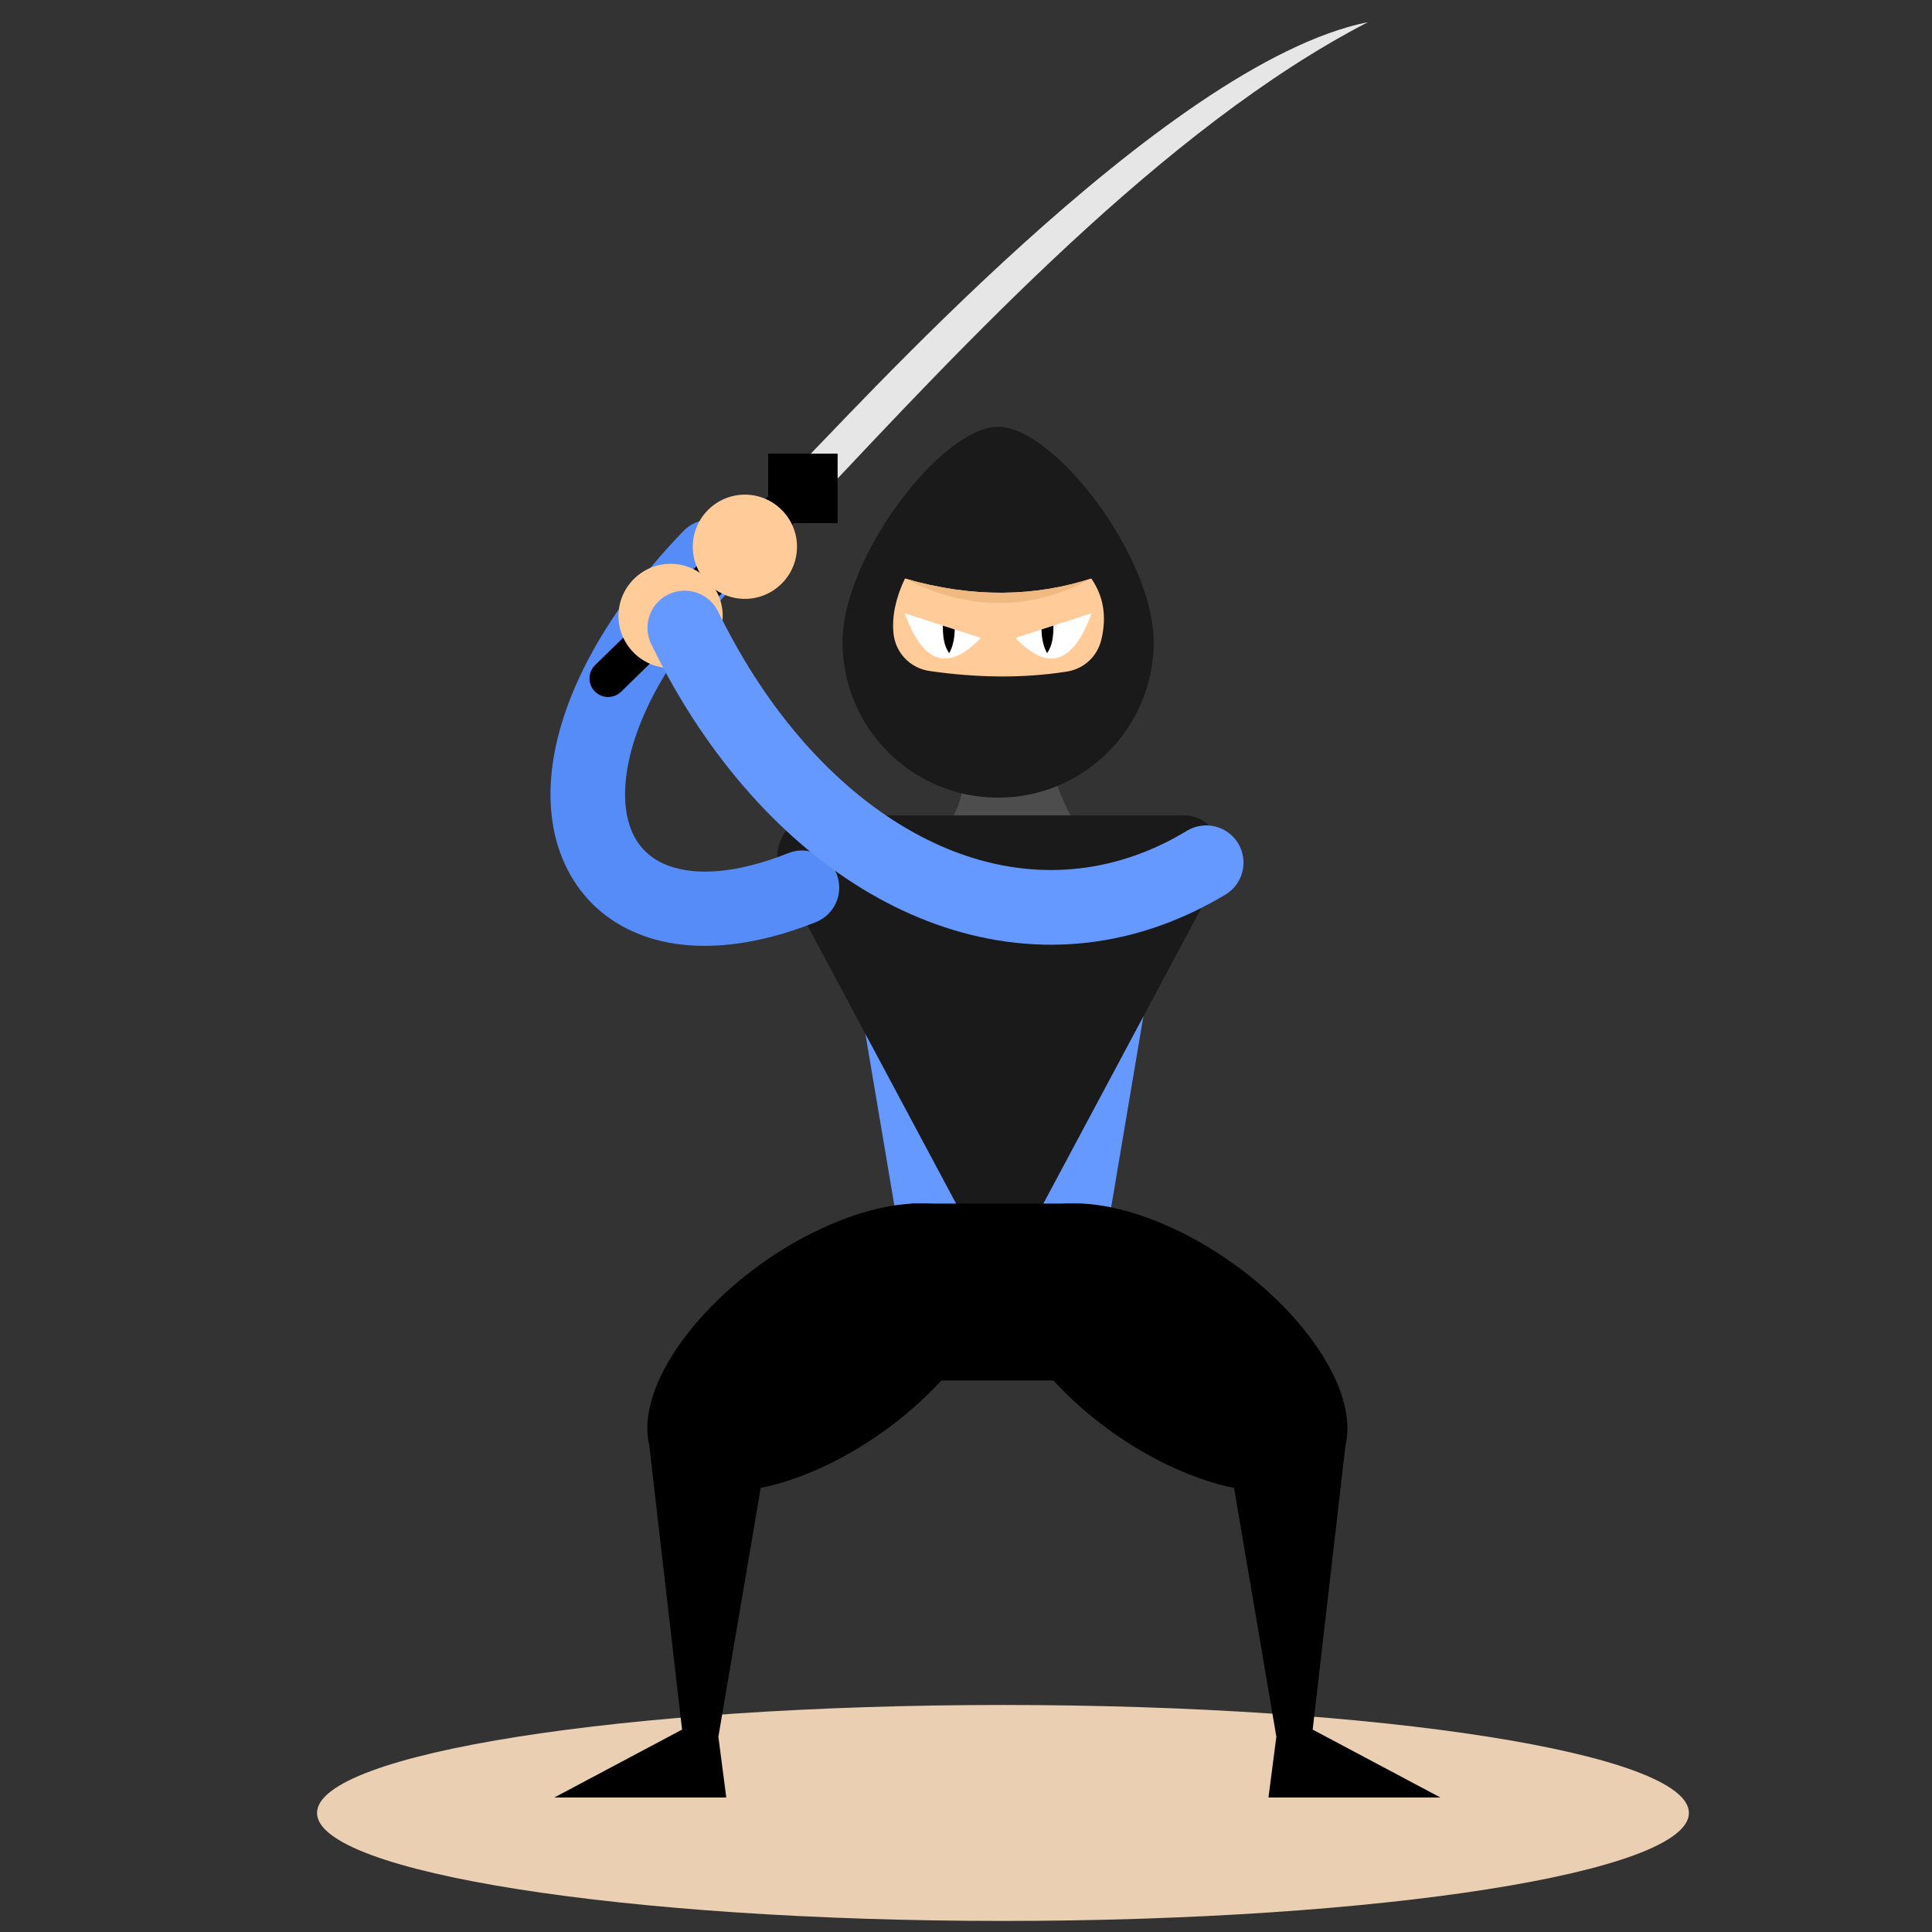
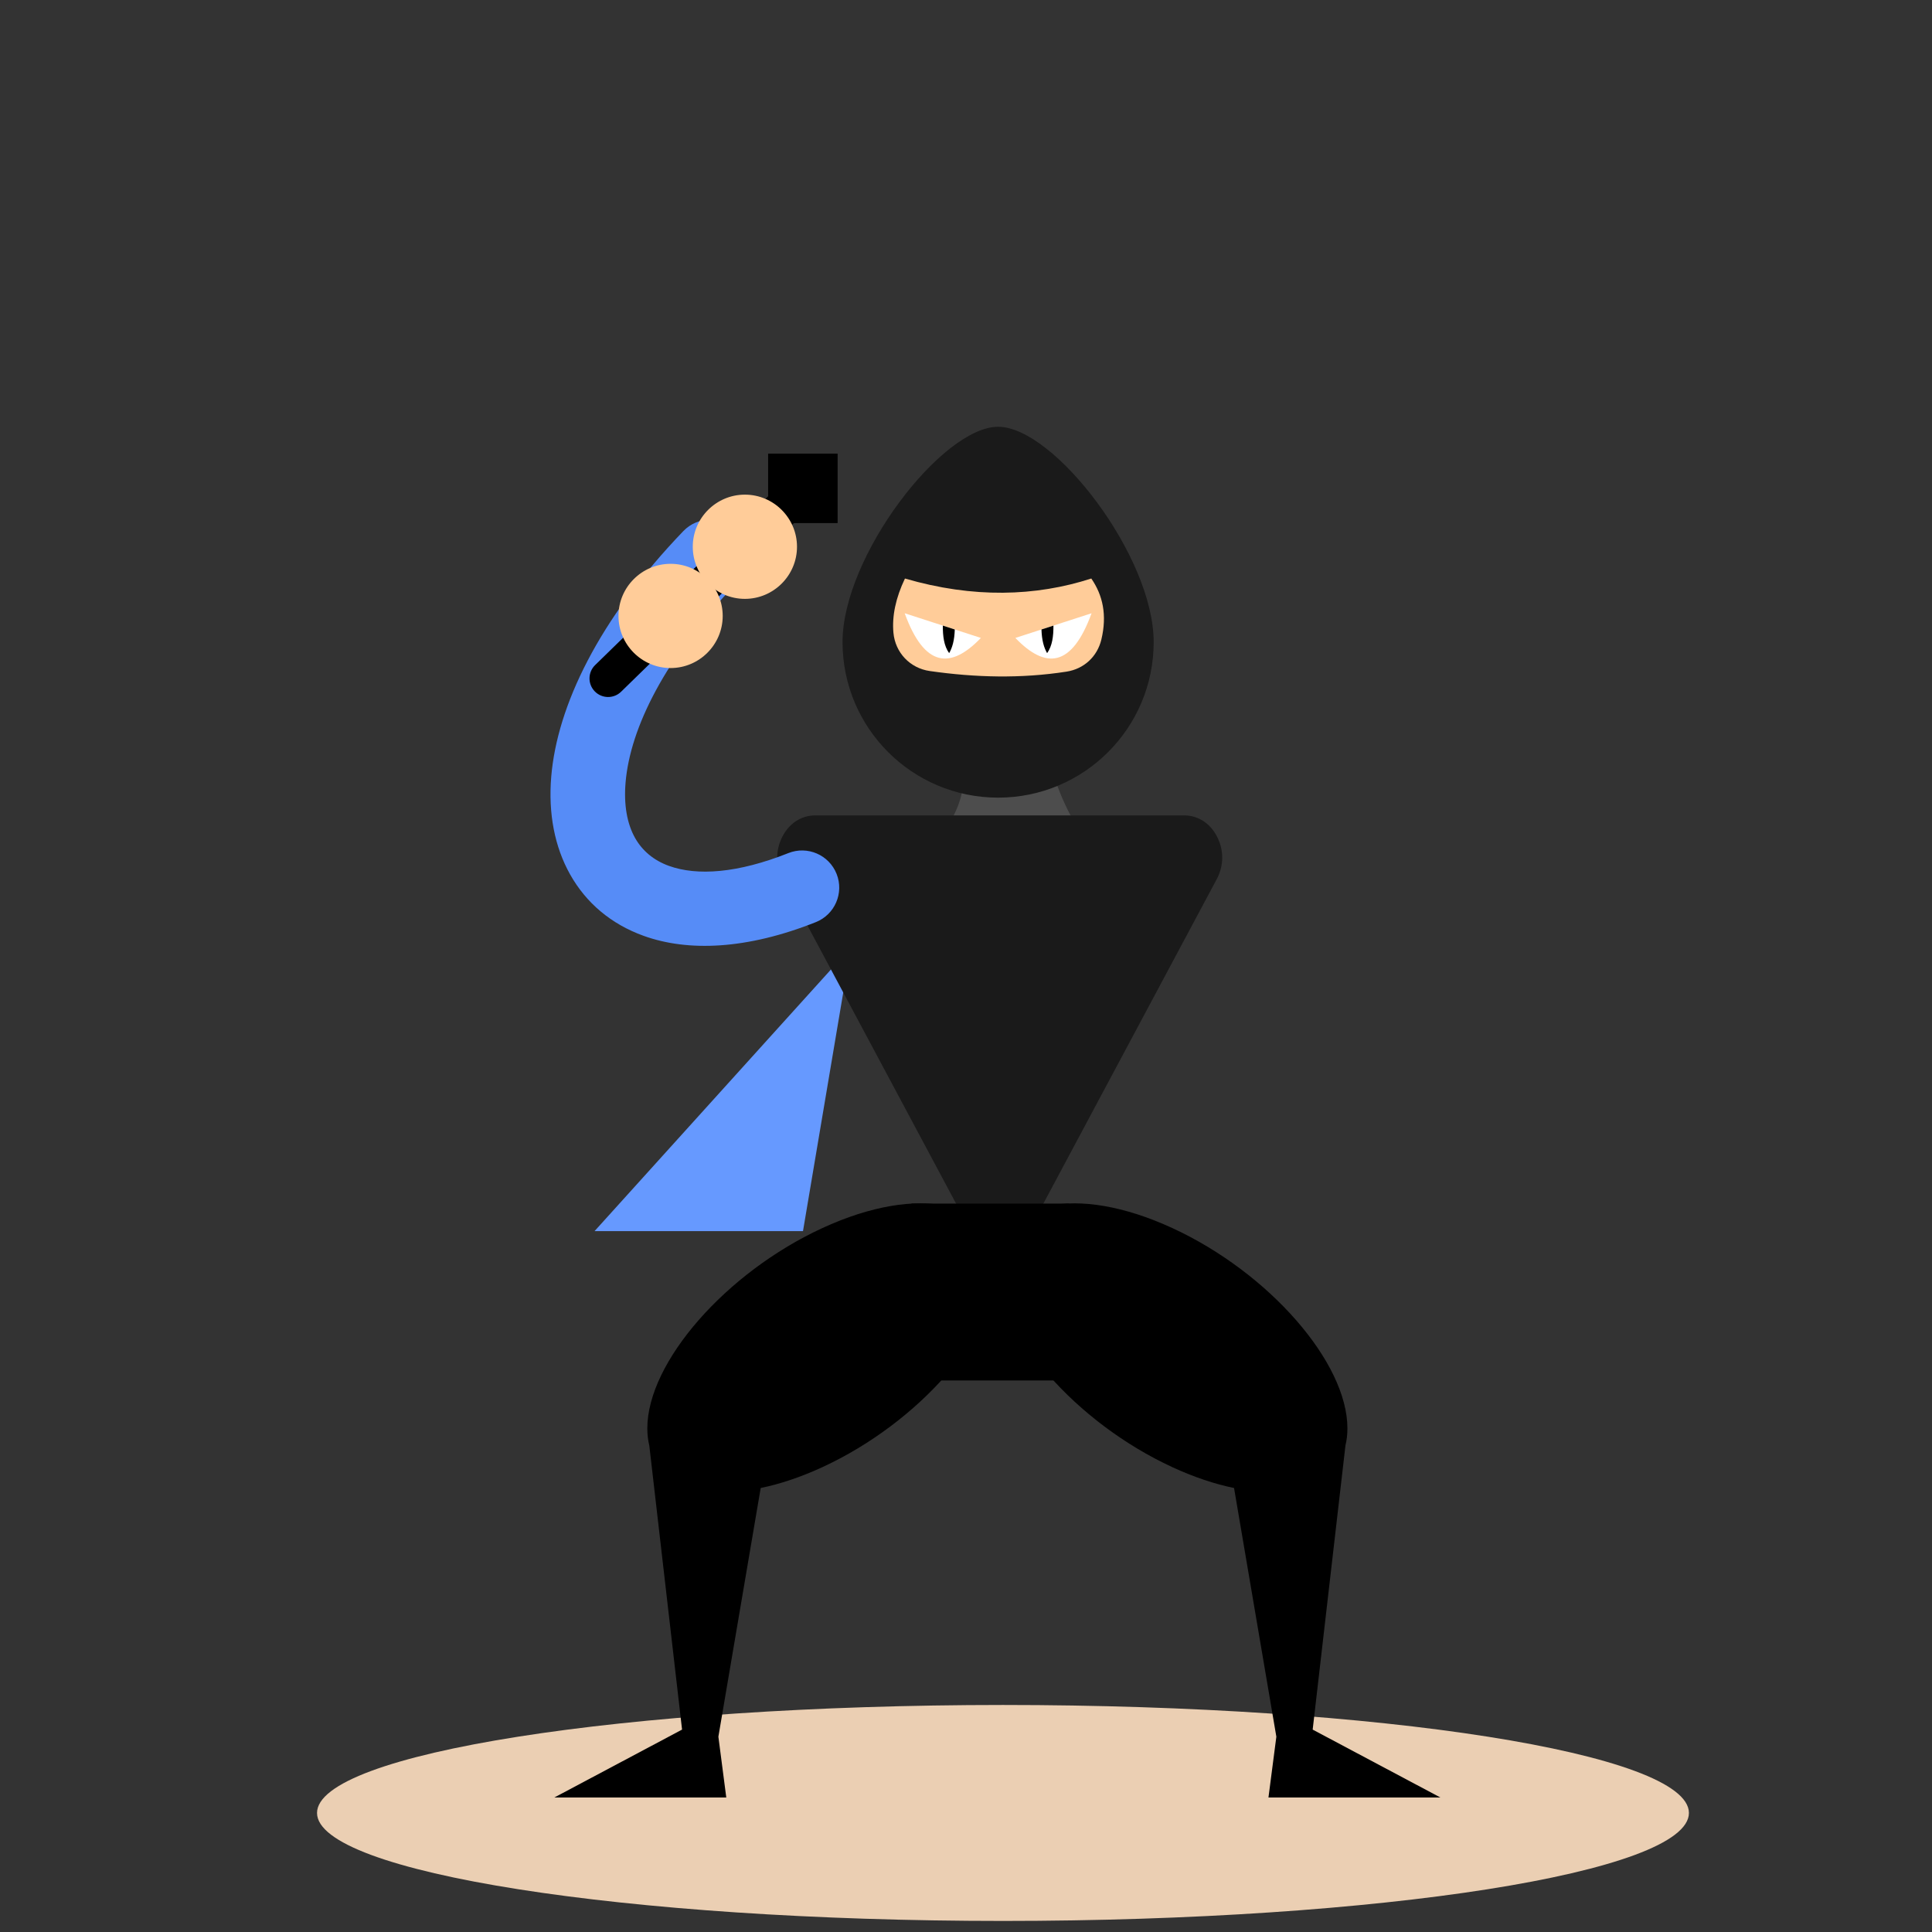
<svg xmlns="http://www.w3.org/2000/svg" version="1.1" viewBox="0 0 800 800">
  <rect x="0" y="0" width="800" height="800" fill="#333333" stroke="none" />
  <defs>
    <clipPath id="a">
      <path d="m0 600h600v-600h-600z" />
    </clipPath>
  </defs>
  <g transform="matrix(1.333 0 0 -1.333 0 800)">
    <g clip-path="url(#a)">
      <g transform="translate(311.56 3.437)">
        <path d="m0 0c117.36 0 213.08 15.067 213.08 33.544 0 18.476-95.721 33.543-213.08 33.543-117.36 0-213.08-15.067-213.08-33.543 0-18.477 95.721-33.544 213.08-33.544" fill="#ebcfb3" fill-rule="evenodd" />
      </g>
      <g transform="translate(264.3 305.82)">
-         <path d="m0 0h94.48l-14.863-88.107h-64.754z" fill="#69f" fill-rule="evenodd" />
+         <path d="m0 0l-14.863-88.107h-64.754z" fill="#69f" fill-rule="evenodd" />
      </g>
      <g transform="translate(299.52 361.94)">
        <path d="m0 0c0.603-17.576-12.048-29.354-32.377-37.773h87.811c-13.532 6.608-23.26 19.556-28.943 39.244-8.83-0.49-17.661-0.98-26.491-1.471" fill="#4d4d4d" fill-rule="evenodd" />
      </g>
      <g transform="translate(310.05 467.58)">
        <path d="m0 0c17.369 0 48.326-40.191 48.326-66.88 0-26.691-21.637-48.328-48.326-48.328-26.688 0-48.327 21.637-48.327 48.328 0 26.689 30.958 66.88 48.327 66.88" fill="#1a1a1a" fill-rule="evenodd" />
      </g>
      <g transform="translate(281.11 420.44)" fill-rule="evenodd">
        <path d="m0 0c21.219-6.188 40.591-5.584 57.886 0 3.592-5.198 4.938-11.38 3.129-18.942-1.273-5.325-5.411-9.142-10.822-9.982-14.162-2.201-28.324-1.84-42.486 0.189-6.136 0.88-10.724 5.711-11.285 11.884-0.471 5.173 0.689 10.78 3.578 16.851" fill="#fc9" />
-         <path d="m0 0c21.219-6.188 40.591-5.584 57.886 0-19.131-10.25-38.429-10.025-57.886 0" fill="#f0b982" />
      </g>
      <g transform="translate(281.03 409.65)">
        <path d="M 0,0 C 6.135,-16.867 14.267,-17.451 23.668,-7.665 15.78,-5.11 7.889,-2.555 0,0" fill="#fff" fill-rule="evenodd" />
      </g>
      <g transform="translate(296.59 404.61)">
        <path d="m0 0c-0.098-3.337-0.758-5.649-1.754-7.35-1.621 2.271-1.977 5.301-1.962 8.553 1.238-0.4 2.478-0.801 3.716-1.203" fill-rule="evenodd" />
      </g>
      <g transform="translate(339.08 409.65)">
        <path d="m0 0c-6.134-16.867-14.266-17.451-23.67-7.665 7.89 2.555 15.78 5.11 23.67 7.665" fill="#fff" fill-rule="evenodd" />
      </g>
      <g transform="translate(323.52 404.61)">
        <path d="m0 0c0.097-3.337 0.757-5.649 1.754-7.35 1.62 2.271 1.978 5.301 1.963 8.553-1.239-0.4-2.48-0.801-3.717-1.203" fill-rule="evenodd" />
      </g>
      <g transform="translate(324.11 226.28)">
        <path d="m0 0 53.858 100.78c2.227 4.166 2.264 8.972 0.103 13.178-2.16 4.205-5.908 6.62-10.273 6.62h-114.5c-4.365 0-8.112-2.415-10.275-6.62-2.159-4.206-2.123-9.012 0.104-13.178l53.86-100.78c2.918-5.46 7.835-8.567 13.558-8.567 5.725 0 10.641 3.107 13.561 8.567" fill="#1a1a1a" fill-rule="evenodd" />
      </g>
      <g transform="translate(244.9 335.15)">
        <path d="m0 0c5.924 2.35 12.633-0.548 14.982-6.474 2.35-5.924-0.547-12.632-6.472-14.982-21.337-8.494-39.63-9.255-53.501-4.241-10.129 3.66-17.874 10.246-22.843 19.122-4.74 8.466-6.805 18.809-5.822 30.419 1.839 21.695 14.592 48.69 41.028 76.181 4.425 4.601 11.741 4.743 16.342 0.319 4.599-4.425 4.741-11.742 0.315-16.343-22.434-23.331-33.169-45.18-34.6-62.059-0.588-6.944 0.454-12.785 2.926-17.201 2.243-4.005 5.814-7.006 10.529-8.711 8.79-3.176 21.384-2.293 37.116 3.97" fill="#568cf7" fill-rule="evenodd" />
      </g>
      <g transform="translate(192.93 385.27)">
        <path d="m0 0c-2.287-2.225-5.946-2.174-8.172 0.113-2.224 2.289-2.174 5.946 0.113 8.17l60.549 59.081 7.97-8.368z" fill-rule="evenodd" />
      </g>
      <g transform="translate(245.42 452.64)">
-         <path d="m0 0c17.347 16.927 116.22 127.89 179.54 140.64-63.208-32.633-126.16-100.81-171.58-149-2.658 2.79-5.314 5.579-7.97 8.368" fill="#e6e6e6" fill-rule="evenodd" />
-       </g>
+         </g>
      <g transform="translate(208.31 392.63)">
        <path d="m0 0c8.916 0 16.188 7.272 16.188 16.189s-7.272 16.189-16.188 16.189c-8.917 0-16.188-7.272-16.188-16.189s7.271-16.189 16.188-16.189" fill="#fc9" fill-rule="evenodd" />
      </g>
      <path d="m238.61 437.66h21.585v21.584h-21.585z" fill-rule="evenodd" />
      <g transform="translate(368.73 342.09)">
-         <path d="m0 0c5.476 3.3 12.588 1.537 15.89-3.937 3.299-5.477 1.536-12.589-3.939-15.889-2.957-1.783-6.041-3.449-9.242-5.004-29.472-14.307-60.278-13.545-88.598-1.049-27.449 12.112-52.389 35.322-71.129 66.434-3.294 5.466-6.444 11.286-9.434 17.442-2.775 5.751-0.364 12.662 5.387 15.436 5.751 2.776 12.661 0.364 15.435-5.386 2.576-5.303 5.396-10.491 8.438-15.542 16.281-27.028 37.536-47.01 60.628-57.198 22.215-9.804 46.294-10.444 69.223 0.688 2.356 1.143 4.804 2.477 7.341 4.005" fill="#69f" fill-rule="evenodd" />
-       </g>
+         </g>
      <g transform="translate(231.39 414.12)">
        <path d="m0 0c8.918 0 16.188 7.272 16.188 16.188 0 8.917-7.27 16.189-16.188 16.189-8.916 0-16.189-7.272-16.189-16.189 0-8.916 7.273-16.188 16.189-16.188" fill="#fc9" fill-rule="evenodd" />
      </g>
      <g transform="translate(255.45 218.66)">
        <path d="m0 0c30.028 13.854 54.371 8.46 54.371-12.05s-24.343-48.368-54.371-62.221c-6.741-3.111-13.194-5.248-19.151-6.465l-13.143-77.257 2.454-18.887h-53.416l39.68 21.093-10.18 88.267c-0.402 1.635-0.612 3.401-0.612 5.297 0 20.51 24.341 48.368 54.368 62.223" fill-rule="evenodd" />
      </g>
      <g transform="translate(364.19 218.66)">
        <path d="m0 0c-30.028 13.854-54.369 8.46-54.369-12.05s24.341-48.368 54.369-62.221c6.741-3.111 13.194-5.248 19.152-6.465l13.14-77.257-2.452-18.887h53.417l-39.681 21.093 10.182 88.267c0.402 1.635 0.61 3.401 0.61 5.297 0 20.51-24.341 48.368-54.368 62.223" fill-rule="evenodd" />
      </g>
      <path d="m283.12 171.33h48.9v54.939h-48.9z" fill-rule="evenodd" />
    </g>
  </g>
</svg>